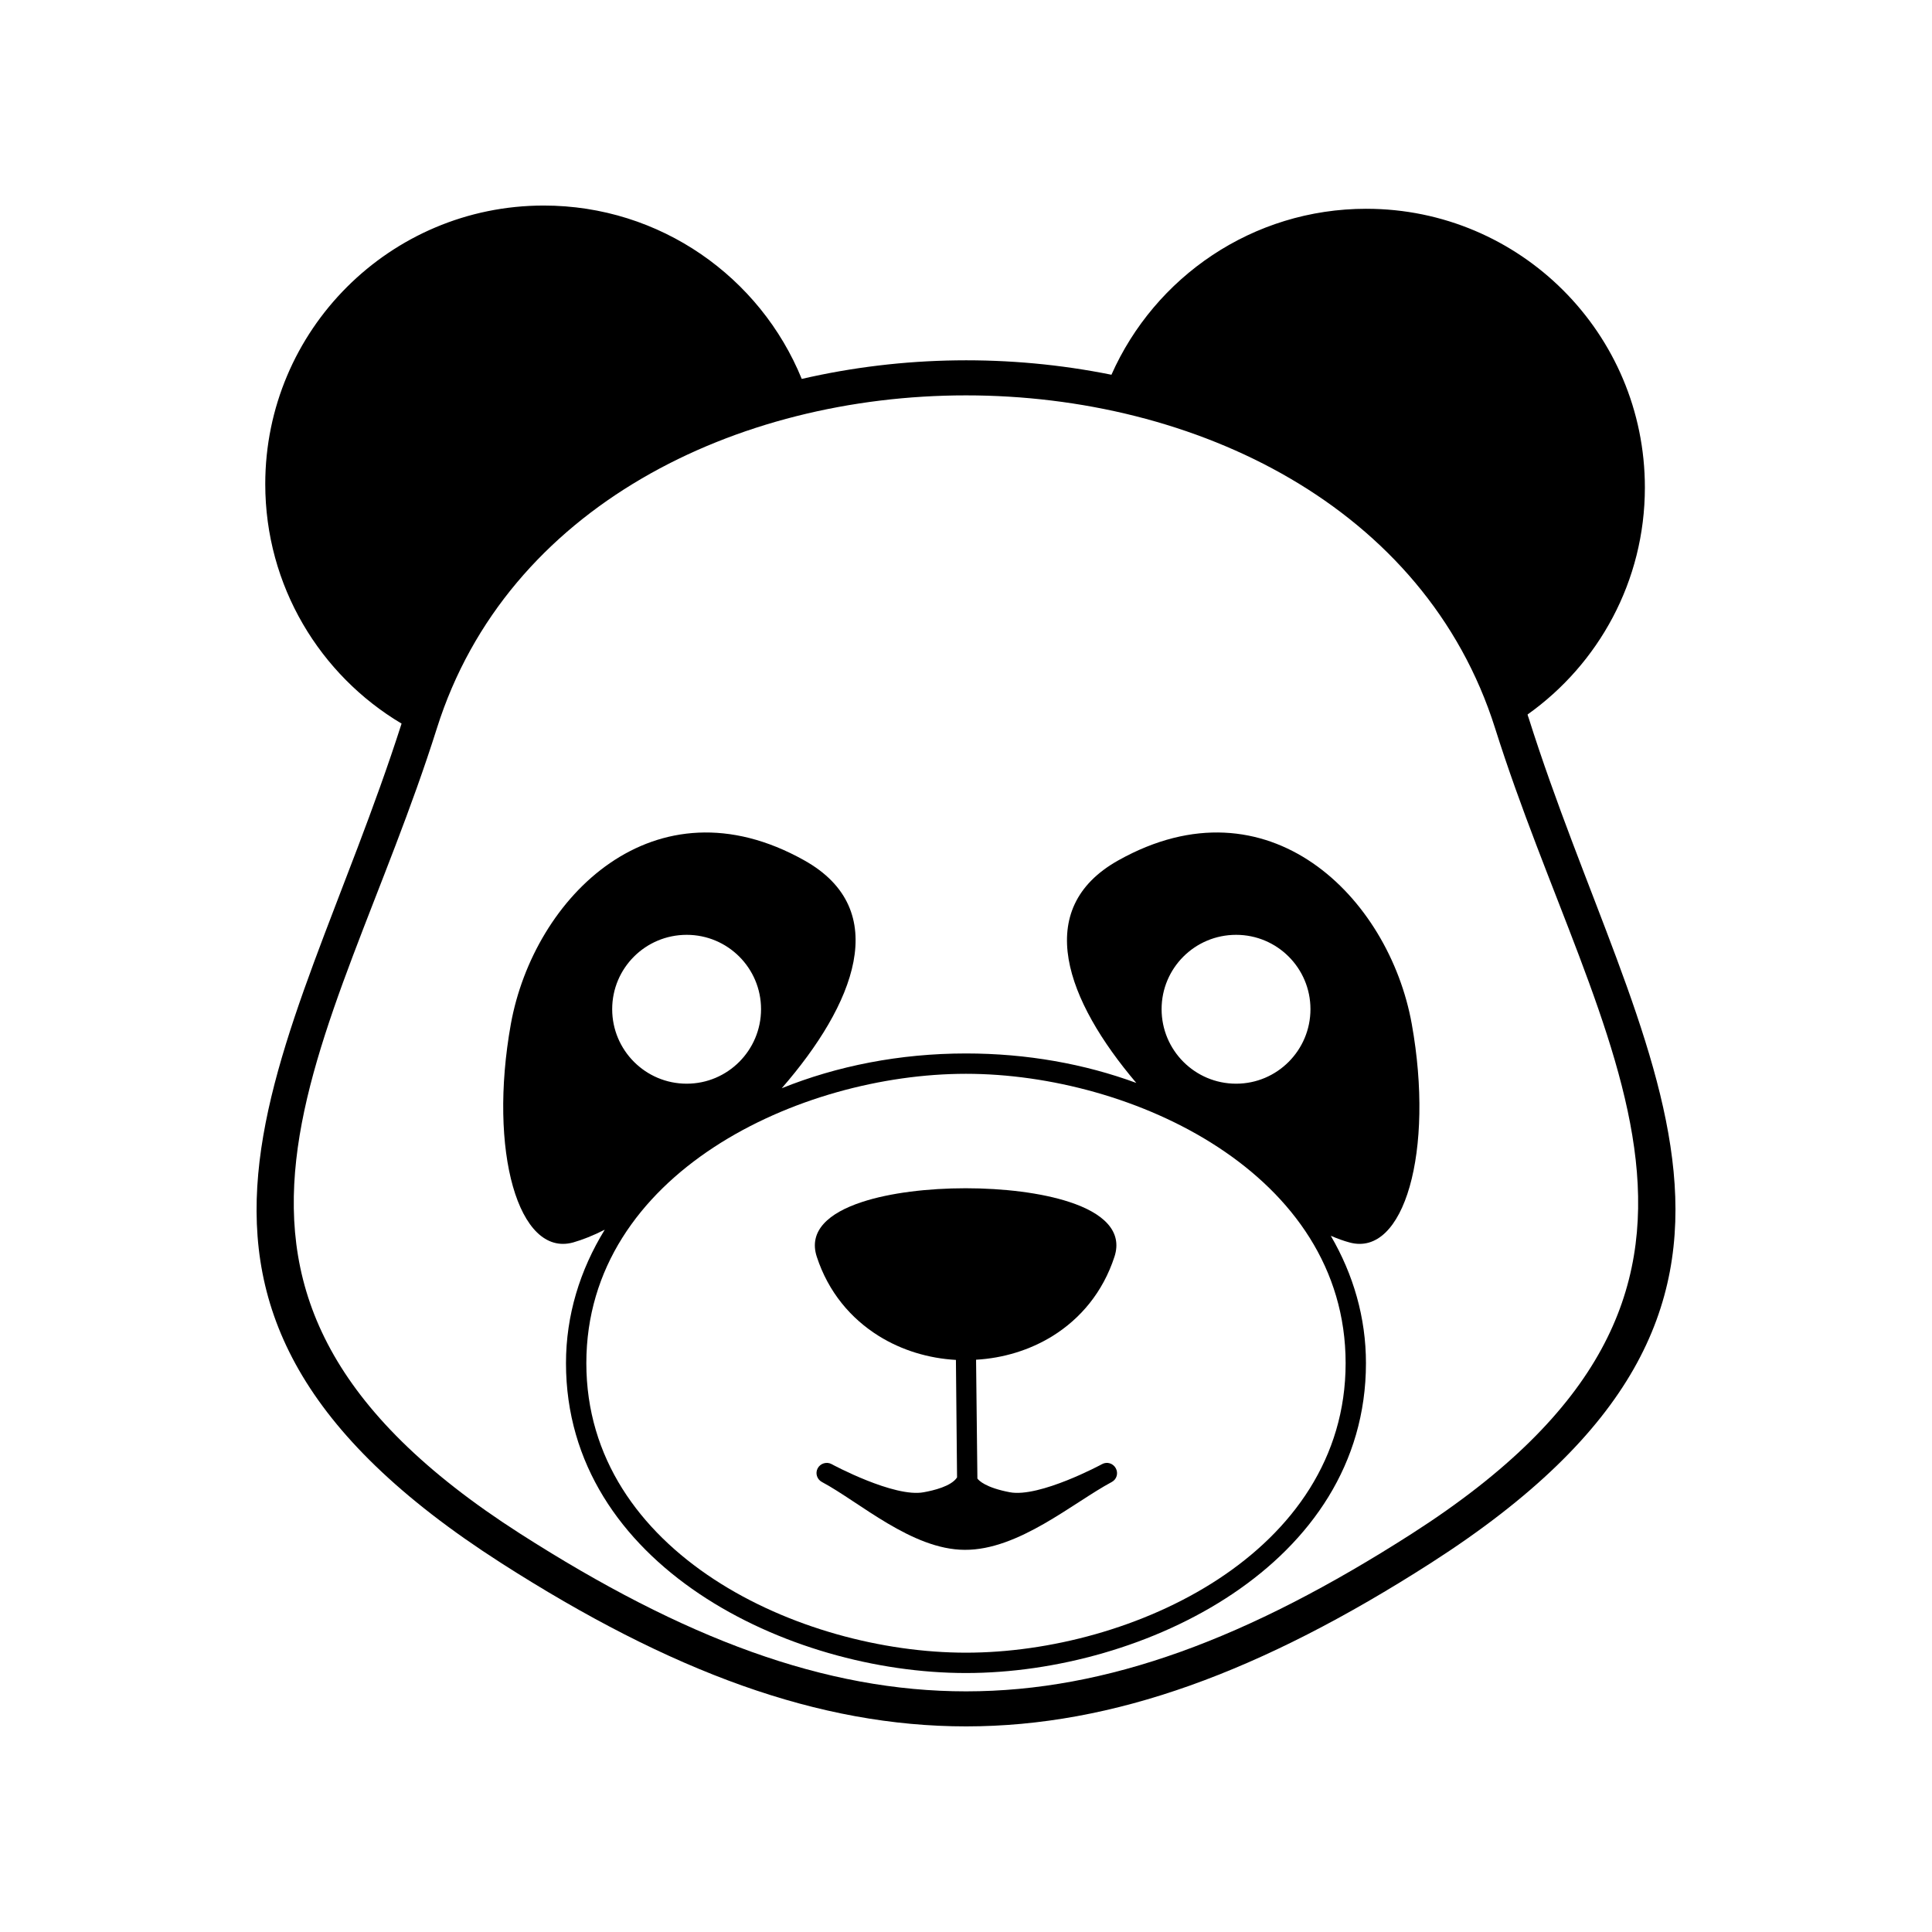
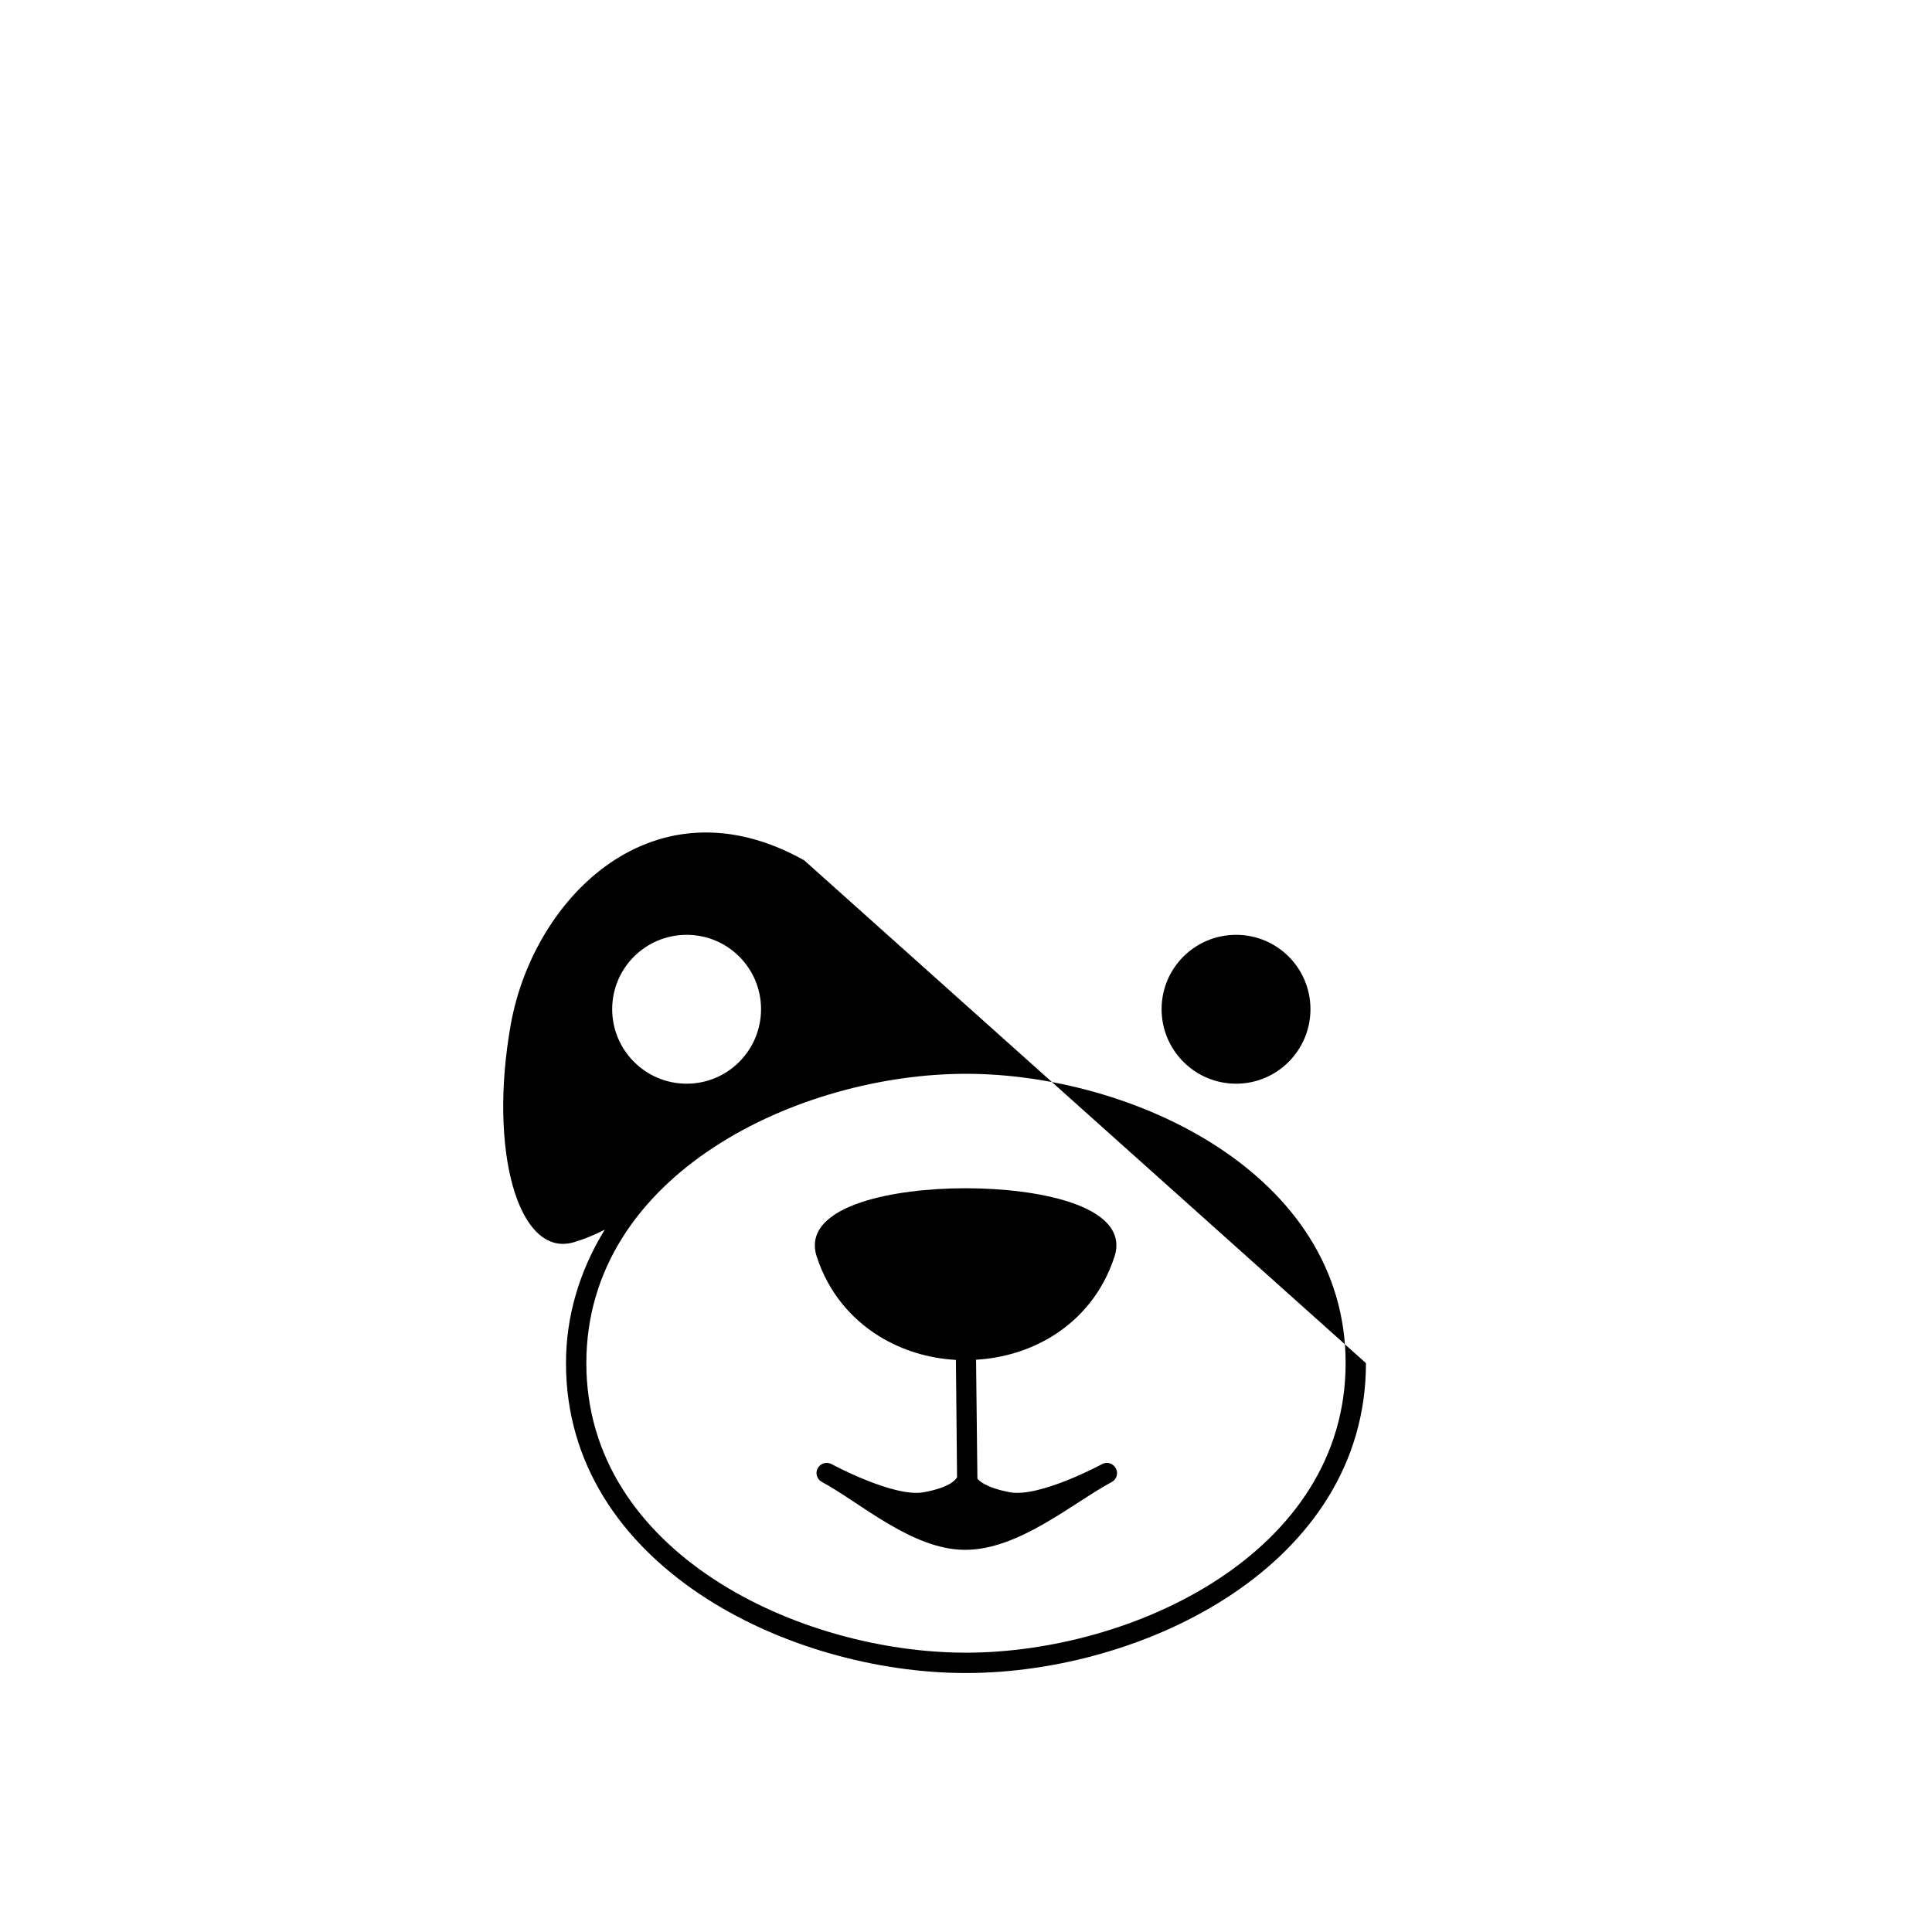
<svg xmlns="http://www.w3.org/2000/svg" fill="#000000" width="800px" height="800px" version="1.1" viewBox="144 144 512 512">
  <g>
-     <path d="m259.79 336.97c-27.055 85.75-79.703 148.27 21.965 213.41 87.109 55.82 149.48 55.773 236.49 0 101.62-65.141 49.02-127.66 21.965-213.41-37.129-117.59-243.29-117.59-280.42 0zm246.31-137.64c40.758 0 73.809 33.051 73.809 73.859 0 24.836-12.293 46.805-31.086 60.156 0.051 0.301 0.152 0.555 0.25 0.805 28.867 91.441 82.273 154.72-25.844 224.04-90.082 57.738-156.28 57.785-246.46 0-107.46-68.871-55.316-131.9-26.348-222.43-21.613-12.848-36.125-36.477-36.125-63.48 0-40.758 33.051-73.809 73.809-73.809 30.883 0 57.383 18.992 68.367 45.949 26.801-6.195 55.117-6.551 82.07-1.109 11.488-25.895 37.383-43.984 67.562-43.984z" />
-     <path d="m357.12 371.99c-39.699-22.219-71.641 9.723-77.738 43.379-6.047 33.656 2.016 61.918 16.523 57.887 2.469-0.707 5.289-1.812 8.363-3.375-6.602 10.73-10.277 22.723-10.277 35.367 0 53.504 58.844 82.121 106 82.121s106-28.617 106-82.121c0-12.043-3.324-23.477-9.32-33.754 1.762 0.754 3.426 1.359 4.938 1.762 14.508 4.031 22.57-24.234 16.523-57.887-6.047-33.656-38.039-65.598-77.738-43.379-23.074 12.898-13.703 37.281 4.734 58.996-13.703-5.039-28.969-7.809-45.141-7.809-17.582 0-34.207 3.324-48.82 9.219 19.195-22.066 29.523-47.258 5.945-60.406zm42.875 56.578c-44.031 0-100.61 26.348-100.61 76.68 0 50.383 56.578 76.73 100.61 76.73 44.082 0 100.61-26.348 100.61-76.73 0-50.332-56.527-76.68-100.61-76.68zm71.59-36.828c-10.934 0-19.75 8.816-19.75 19.699s8.816 19.75 19.75 19.75c10.883 0 19.699-8.867 19.699-19.75s-8.816-19.699-19.699-19.699zm-145.6 0c10.883 0 19.699 8.816 19.699 19.699s-8.816 19.75-19.699 19.75c-10.934 0-19.75-8.867-19.75-19.75s8.816-19.699 19.75-19.699z" fill-rule="evenodd" />
+     <path d="m357.12 371.99c-39.699-22.219-71.641 9.723-77.738 43.379-6.047 33.656 2.016 61.918 16.523 57.887 2.469-0.707 5.289-1.812 8.363-3.375-6.602 10.73-10.277 22.723-10.277 35.367 0 53.504 58.844 82.121 106 82.121s106-28.617 106-82.121zm42.875 56.578c-44.031 0-100.61 26.348-100.61 76.68 0 50.383 56.578 76.73 100.61 76.73 44.082 0 100.61-26.348 100.61-76.73 0-50.332-56.527-76.68-100.61-76.68zm71.59-36.828c-10.934 0-19.75 8.816-19.75 19.699s8.816 19.75 19.75 19.75c10.883 0 19.699-8.867 19.699-19.75s-8.816-19.699-19.699-19.699zm-145.6 0c10.883 0 19.699 8.816 19.699 19.699s-8.816 19.75-19.699 19.75c-10.934 0-19.75-8.867-19.75-19.75s8.816-19.699 19.75-19.699z" fill-rule="evenodd" />
    <path d="m436.07 532c1.309-0.707 2.922-0.203 3.629 1.109 0.707 1.309 0.25 2.922-1.059 3.629-10.277 5.492-24.688 18.086-38.996 17.984-14.008-0.051-27.91-12.695-37.836-17.984-1.309-0.707-1.812-2.316-1.109-3.629 0.707-1.309 2.367-1.812 3.68-1.109 0.051 0.051 16.625 8.969 24.434 7.457 2.519-0.453 7.305-1.562 8.816-3.93l-0.301-31.137c-7.203-0.402-14.309-2.519-20.453-6.348-7.356-4.586-13.352-11.586-16.426-21.008-2.215-6.801 3.074-11.586 12.043-14.508 7.356-2.418 17.434-3.629 27.406-3.629 10.027 0 20.102 1.211 27.457 3.629 8.969 2.922 14.207 7.707 11.992 14.508-3.074 9.422-9.02 16.426-16.375 21.008-6.098 3.777-13.148 5.894-20.305 6.297l0.352 31.488c0.402 0.555 2.215 2.418 8.566 3.629 7.859 1.512 24.434-7.406 24.484-7.457z" />
  </g>
</svg>